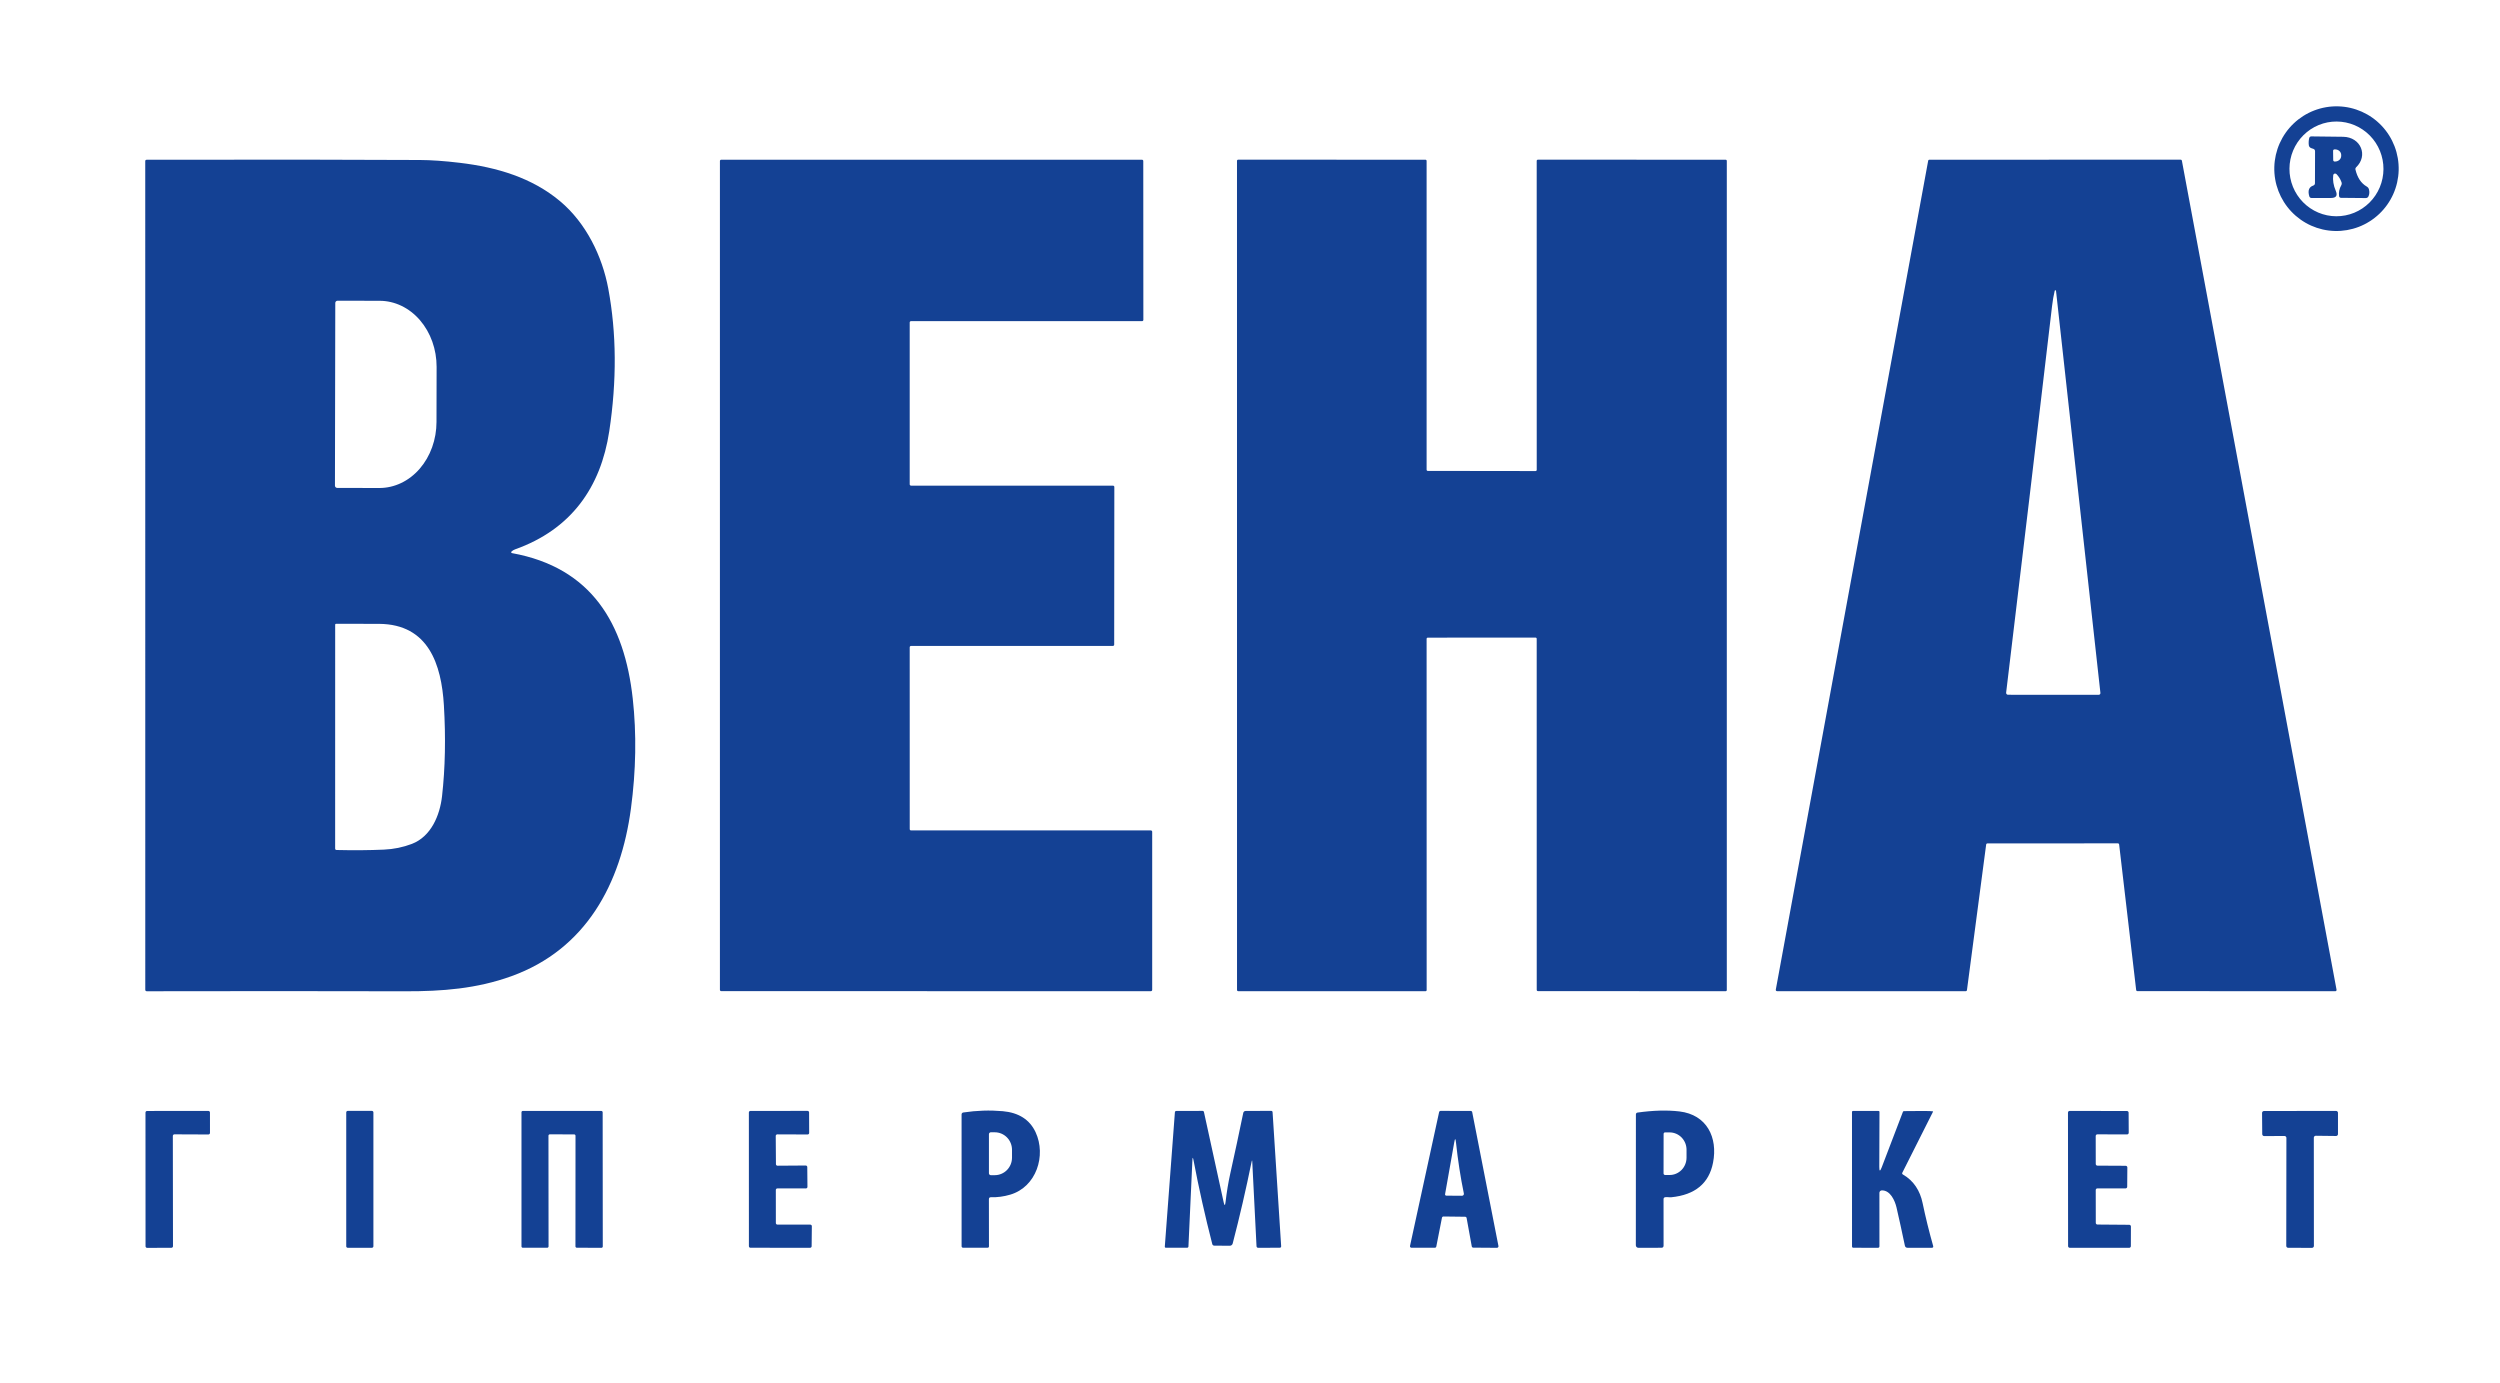
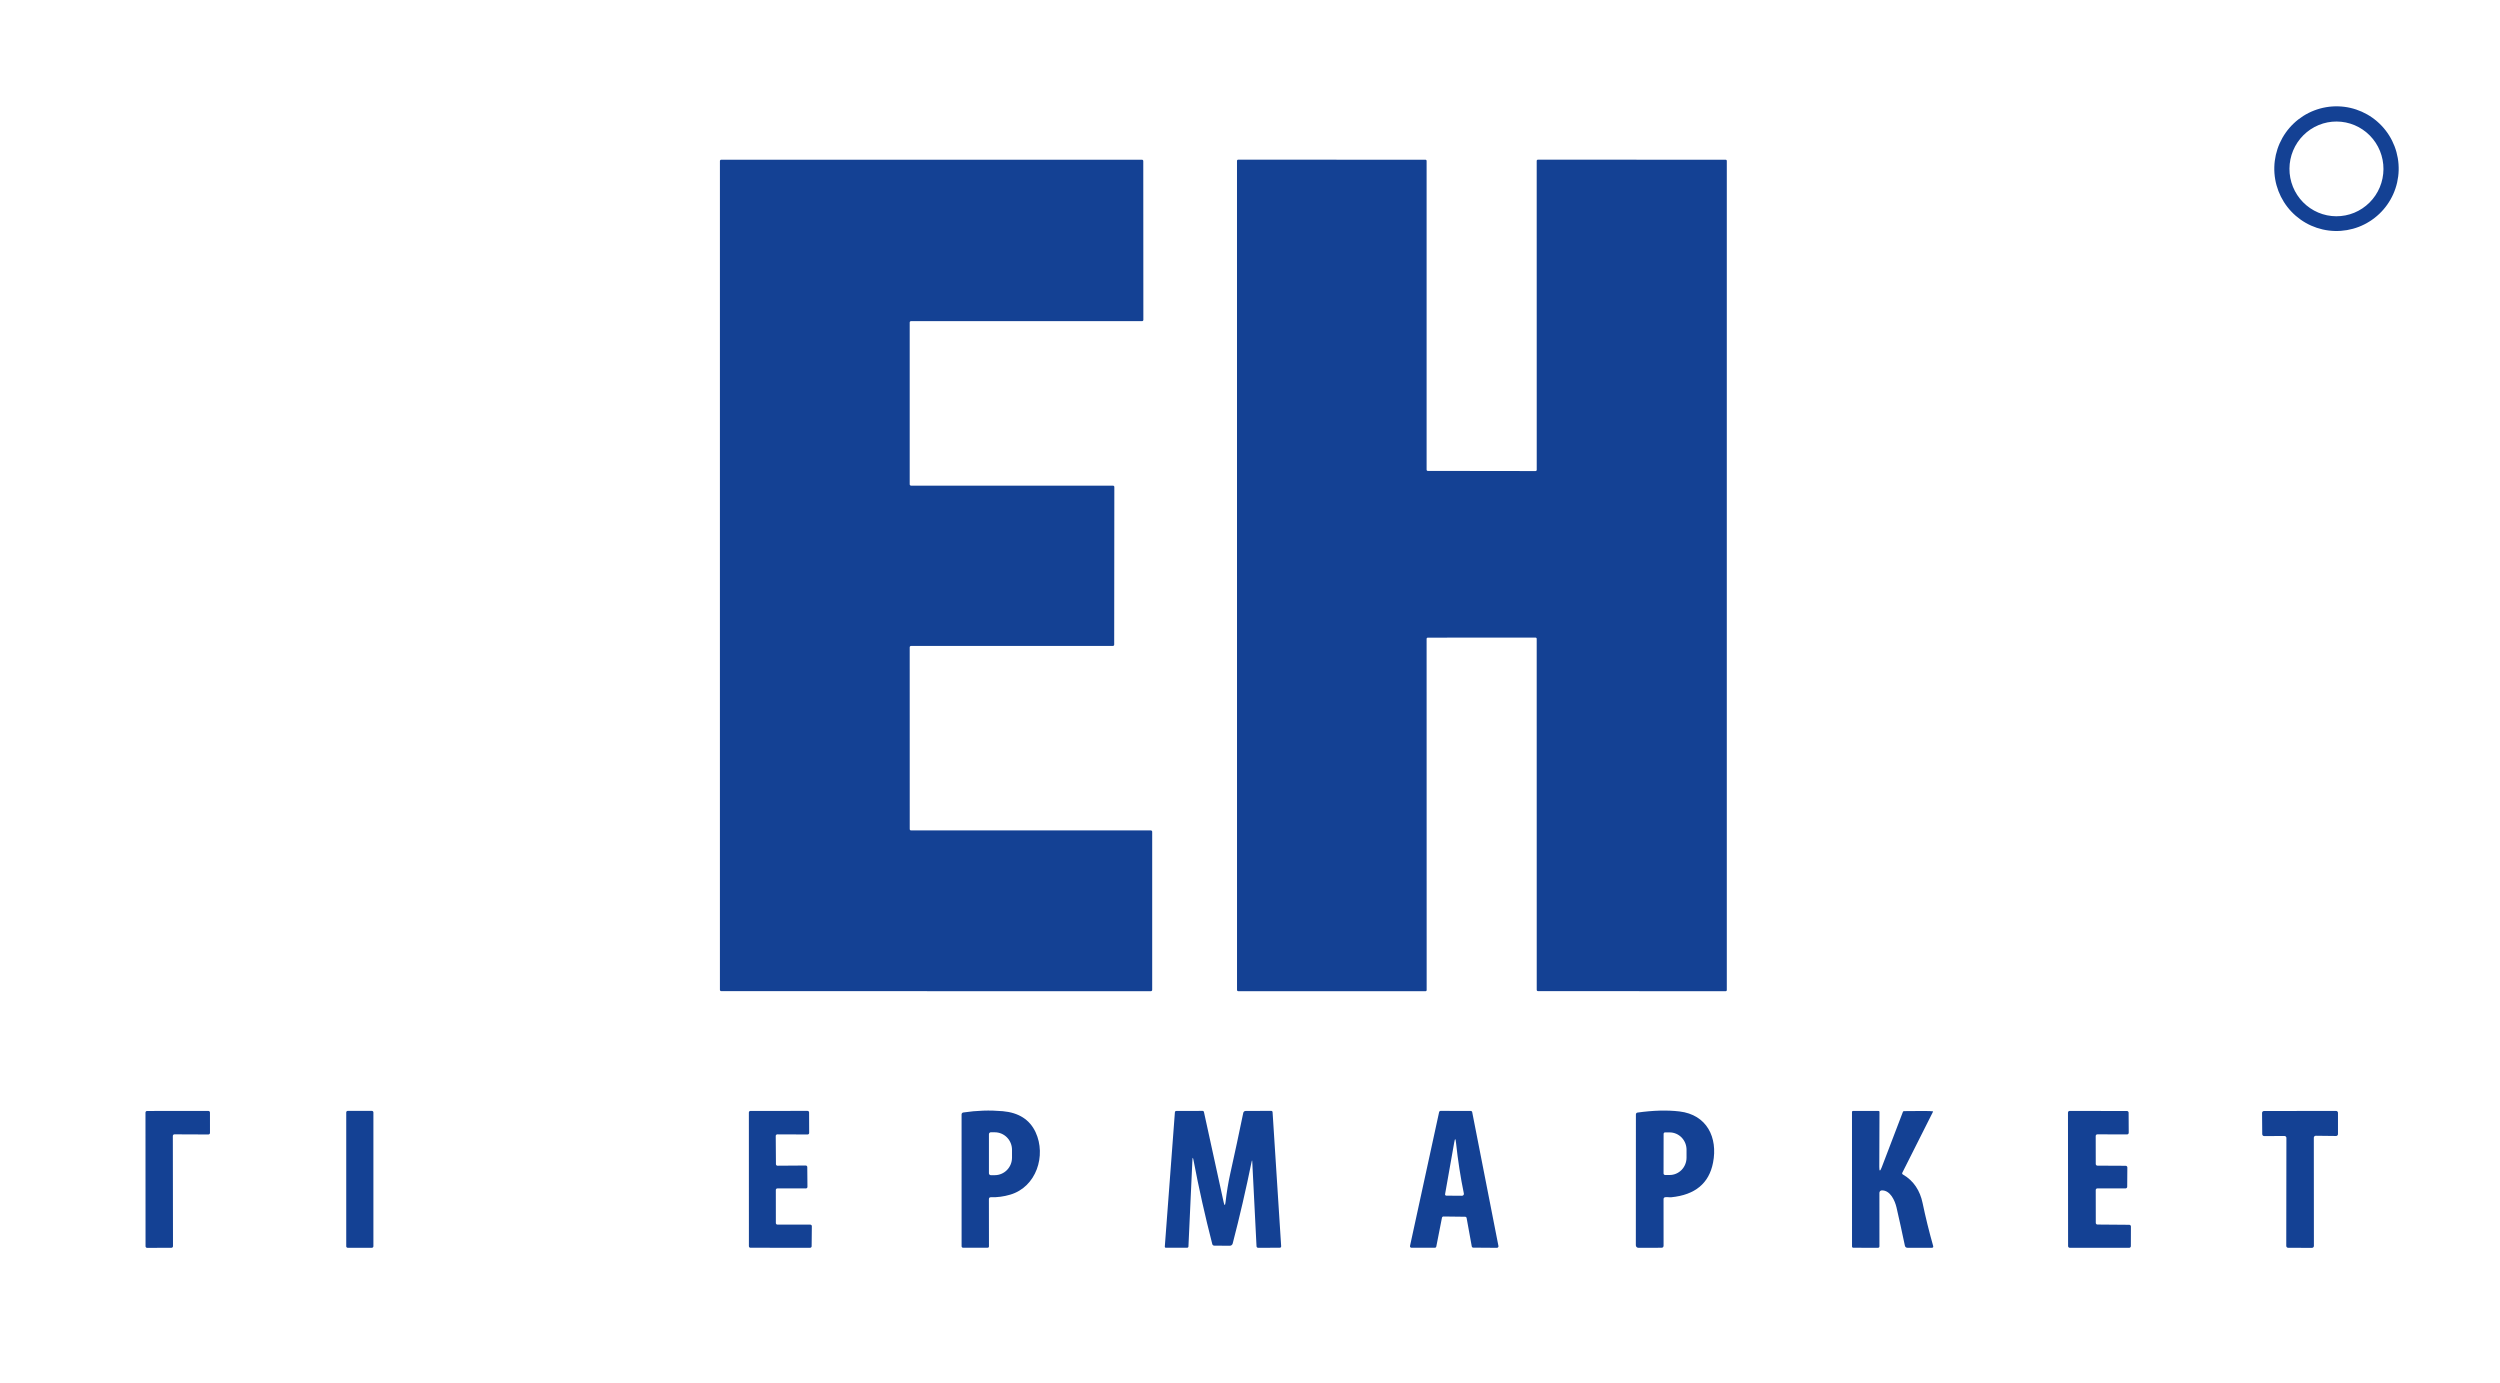
<svg xmlns="http://www.w3.org/2000/svg" width="244" height="135" viewBox="0 0 244 135" fill="none">
  <path d="M227.881 22.544C226.271 22.503 224.745 21.822 223.637 20.651C222.529 19.481 221.93 17.917 221.973 16.304C221.994 15.505 222.172 14.719 222.496 13.988C222.821 13.258 223.285 12.599 223.864 12.049C224.442 11.499 225.123 11.068 225.867 10.782C226.612 10.495 227.405 10.358 228.202 10.379C229.811 10.421 231.338 11.102 232.446 12.272C233.554 13.442 234.152 15.006 234.11 16.619C234.089 17.418 233.911 18.205 233.586 18.935C233.262 19.665 232.797 20.324 232.219 20.874C231.64 21.424 230.959 21.855 230.215 22.142C229.471 22.428 228.678 22.565 227.881 22.544ZM228.014 21.107C228.617 21.11 229.214 20.994 229.772 20.765C230.329 20.535 230.837 20.197 231.265 19.77C231.694 19.343 232.034 18.835 232.268 18.275C232.501 17.715 232.623 17.115 232.626 16.508C232.63 15.901 232.514 15.299 232.286 14.737C232.059 14.175 231.724 13.663 231.3 13.232C230.876 12.8 230.372 12.457 229.817 12.222C229.261 11.986 228.665 11.864 228.063 11.861C227.46 11.857 226.863 11.974 226.305 12.203C225.747 12.433 225.24 12.771 224.812 13.198C224.383 13.625 224.043 14.133 223.809 14.693C223.576 15.252 223.454 15.853 223.451 16.46C223.447 17.067 223.563 17.669 223.79 18.231C224.018 18.793 224.353 19.305 224.777 19.736C225.201 20.168 225.705 20.511 226.26 20.746C226.816 20.982 227.412 21.104 228.014 21.107Z" fill="#144194" />
-   <path d="M225.94 17.876L225.949 14.772C225.951 14.648 225.893 14.565 225.775 14.524L225.575 14.457C225.512 14.436 225.457 14.397 225.415 14.346C225.373 14.295 225.347 14.233 225.34 14.168C225.311 13.942 225.324 13.714 225.376 13.486C225.402 13.371 225.474 13.313 225.592 13.313C226.652 13.317 227.687 13.329 228.698 13.35C230.424 13.383 231.163 15.198 229.947 16.339C229.921 16.364 229.902 16.395 229.892 16.429C229.882 16.463 229.88 16.499 229.888 16.534C230.074 17.332 230.442 17.89 230.994 18.207C231.107 18.27 231.179 18.364 231.211 18.488C231.274 18.733 231.259 18.956 231.166 19.156C231.111 19.275 231.018 19.333 230.885 19.331L228.493 19.309C228.377 19.309 228.31 19.252 228.293 19.137C228.245 18.773 228.314 18.427 228.501 18.098C228.559 17.996 228.569 17.89 228.529 17.778C228.417 17.472 228.254 17.21 228.041 16.993C228.016 16.968 227.985 16.951 227.951 16.942C227.917 16.934 227.881 16.936 227.848 16.947C227.815 16.958 227.786 16.978 227.764 17.005C227.741 17.032 227.728 17.065 227.723 17.099C227.662 17.585 227.744 18.093 227.97 18.622C228.171 19.087 228.015 19.321 227.504 19.323L225.623 19.326C225.498 19.326 225.418 19.267 225.384 19.148C225.225 18.6 225.354 18.255 225.769 18.112C225.883 18.071 225.94 17.993 225.94 17.876ZM227.709 14.722L227.721 15.629C227.721 15.648 227.725 15.666 227.732 15.682C227.74 15.699 227.75 15.714 227.764 15.727C227.777 15.74 227.793 15.75 227.81 15.756C227.827 15.763 227.845 15.766 227.864 15.766H227.914C228.072 15.763 228.223 15.703 228.333 15.598C228.443 15.493 228.503 15.352 228.501 15.206V15.123C228.5 15.05 228.484 14.979 228.453 14.912C228.422 14.846 228.377 14.786 228.321 14.735C228.265 14.685 228.199 14.645 228.126 14.619C228.053 14.592 227.976 14.579 227.897 14.58H227.847C227.828 14.58 227.81 14.584 227.793 14.592C227.776 14.599 227.761 14.61 227.748 14.623C227.736 14.636 227.726 14.652 227.719 14.668C227.712 14.685 227.709 14.704 227.709 14.722Z" fill="#144194" />
-   <path d="M49.919 53.833C49.907 53.844 49.898 53.858 49.894 53.873C49.89 53.888 49.89 53.905 49.895 53.92C49.899 53.936 49.908 53.95 49.921 53.961C49.933 53.972 49.948 53.98 49.964 53.983C57.739 55.395 60.949 60.856 61.757 68.196C62.135 71.627 62.076 75.198 61.58 78.91C60.6 86.252 57.203 92.646 49.914 95.277C46.519 96.504 43.15 96.757 39.567 96.749C31.623 96.729 23.212 96.728 14.336 96.746C14.231 96.746 14.179 96.694 14.179 96.59L14.176 15.735C14.176 15.64 14.223 15.593 14.319 15.593C25.752 15.571 34.644 15.578 40.993 15.616C42.088 15.621 43.374 15.712 44.851 15.888C48.524 16.323 51.938 17.352 54.67 19.643C57.206 21.773 58.778 25.004 59.368 28.169C60.176 32.523 60.208 37.163 59.463 42.089C58.635 47.567 55.743 51.673 50.268 53.619C50.135 53.667 50.019 53.738 49.919 53.833ZM32.724 29.569L32.691 47.4C32.691 47.459 32.714 47.514 32.756 47.556C32.797 47.597 32.854 47.62 32.912 47.62L37.023 47.629C37.754 47.63 38.479 47.464 39.155 47.141C39.831 46.819 40.446 46.345 40.964 45.747C41.482 45.149 41.893 44.439 42.174 43.657C42.456 42.875 42.601 42.037 42.602 41.19L42.613 35.813C42.616 34.103 42.032 32.463 40.99 31.252C39.948 30.042 38.533 29.36 37.057 29.358L32.946 29.349C32.887 29.349 32.831 29.372 32.789 29.414C32.748 29.455 32.724 29.511 32.724 29.569ZM40.207 82.361C42.066 81.643 42.931 79.594 43.144 77.704C43.453 74.958 43.513 72.002 43.324 68.836C43.085 64.844 41.819 60.928 37.015 60.889C35.652 60.878 34.247 60.875 32.8 60.881C32.742 60.883 32.713 60.911 32.713 60.967L32.71 82.812C32.71 82.907 32.759 82.956 32.856 82.96C34.492 82.999 36.03 82.987 37.469 82.923C38.428 82.881 39.34 82.693 40.207 82.361Z" fill="#144194" />
  <path d="M88.916 47.398L108.63 47.4C108.664 47.4 108.697 47.414 108.721 47.438C108.745 47.462 108.759 47.494 108.759 47.528L108.745 62.916C108.745 62.95 108.731 62.982 108.707 63.006C108.683 63.03 108.65 63.044 108.616 63.044H88.916C88.899 63.044 88.882 63.047 88.867 63.053C88.851 63.06 88.837 63.069 88.825 63.081C88.813 63.093 88.803 63.107 88.797 63.123C88.79 63.138 88.787 63.155 88.787 63.172L88.79 80.922C88.79 80.956 88.803 80.989 88.828 81.013C88.852 81.037 88.885 81.05 88.919 81.05H112.325C112.359 81.05 112.392 81.064 112.416 81.088C112.44 81.112 112.454 81.144 112.454 81.178V96.613C112.454 96.647 112.44 96.679 112.416 96.703C112.392 96.727 112.359 96.741 112.325 96.741L70.393 96.735C70.359 96.735 70.326 96.722 70.302 96.698C70.277 96.674 70.264 96.641 70.264 96.607V15.716C70.264 15.699 70.267 15.682 70.273 15.667C70.28 15.651 70.29 15.637 70.302 15.625C70.314 15.613 70.328 15.604 70.343 15.597C70.359 15.591 70.376 15.588 70.393 15.588H111.454C111.489 15.588 111.522 15.601 111.546 15.625C111.57 15.649 111.584 15.682 111.584 15.716L111.592 31.217C111.592 31.251 111.578 31.284 111.554 31.308C111.53 31.331 111.497 31.345 111.463 31.345L88.916 31.342C88.899 31.342 88.882 31.346 88.867 31.352C88.851 31.358 88.837 31.368 88.825 31.38C88.813 31.392 88.803 31.406 88.797 31.421C88.79 31.437 88.787 31.453 88.787 31.47V47.27C88.787 47.286 88.79 47.303 88.797 47.319C88.803 47.334 88.813 47.348 88.825 47.36C88.837 47.372 88.851 47.381 88.867 47.388C88.882 47.394 88.899 47.398 88.916 47.398Z" fill="#144194" />
  <path d="M139.352 45.961L149.87 45.975C149.901 45.975 149.93 45.963 149.951 45.942C149.973 45.92 149.985 45.891 149.985 45.861L149.982 15.699C149.982 15.669 149.995 15.64 150.016 15.618C150.038 15.597 150.067 15.585 150.098 15.585L168.421 15.588C168.452 15.588 168.481 15.6 168.503 15.621C168.524 15.643 168.536 15.671 168.536 15.702V96.629C168.536 96.644 168.534 96.659 168.528 96.673C168.522 96.687 168.513 96.7 168.503 96.71C168.492 96.721 168.479 96.729 168.465 96.735C168.451 96.74 168.436 96.743 168.421 96.743L150.1 96.732C150.07 96.732 150.041 96.72 150.019 96.699C149.997 96.677 149.985 96.648 149.985 96.618L149.982 62.342C149.982 62.312 149.97 62.283 149.949 62.261C149.927 62.24 149.898 62.228 149.867 62.228L139.352 62.234C139.321 62.234 139.292 62.246 139.271 62.267C139.249 62.288 139.237 62.318 139.237 62.348L139.242 96.629C139.242 96.644 139.239 96.659 139.234 96.673C139.228 96.687 139.219 96.7 139.209 96.71C139.198 96.721 139.185 96.729 139.171 96.735C139.157 96.74 139.142 96.743 139.127 96.743L120.848 96.738C120.833 96.738 120.818 96.735 120.804 96.729C120.79 96.724 120.778 96.715 120.767 96.704C120.756 96.694 120.748 96.681 120.742 96.668C120.736 96.654 120.733 96.639 120.733 96.624L120.73 15.699C120.73 15.669 120.743 15.64 120.764 15.618C120.786 15.597 120.815 15.585 120.846 15.585L139.122 15.588C139.152 15.588 139.182 15.6 139.203 15.621C139.225 15.643 139.237 15.671 139.237 15.702V45.847C139.237 45.877 139.249 45.906 139.271 45.928C139.292 45.949 139.321 45.961 139.352 45.961Z" fill="#144194" />
-   <path d="M206.704 82.311L193.974 82.317C193.944 82.316 193.915 82.327 193.892 82.346C193.869 82.366 193.854 82.393 193.85 82.422L191.975 96.635C191.97 96.665 191.956 96.692 191.933 96.711C191.91 96.73 191.881 96.741 191.851 96.741L173.44 96.738C173.422 96.738 173.404 96.734 173.387 96.727C173.37 96.719 173.356 96.709 173.344 96.695C173.332 96.681 173.323 96.665 173.319 96.647C173.314 96.629 173.313 96.611 173.317 96.593L188.19 15.688C188.195 15.659 188.21 15.634 188.233 15.615C188.255 15.597 188.284 15.587 188.313 15.588L212.828 15.585C212.857 15.584 212.886 15.594 212.909 15.613C212.931 15.631 212.946 15.657 212.952 15.685L228.047 96.599C228.05 96.616 228.049 96.635 228.045 96.652C228.04 96.669 228.032 96.685 228.02 96.699C228.009 96.713 227.994 96.724 227.978 96.732C227.962 96.739 227.944 96.743 227.926 96.743L208.614 96.735C208.583 96.735 208.554 96.724 208.531 96.704C208.508 96.684 208.494 96.657 208.49 96.627L206.828 82.42C206.824 82.39 206.81 82.362 206.787 82.342C206.764 82.322 206.735 82.311 206.704 82.311ZM200.283 29.856C198.827 42.291 197.332 54.873 195.799 67.603C195.796 67.629 195.798 67.655 195.806 67.68C195.813 67.704 195.826 67.727 195.843 67.746C195.861 67.766 195.882 67.782 195.906 67.792C195.929 67.803 195.955 67.809 195.981 67.809L204.837 67.812C204.86 67.812 204.883 67.807 204.904 67.798C204.925 67.789 204.943 67.775 204.959 67.758C204.974 67.741 204.986 67.721 204.993 67.699C205 67.677 205.002 67.654 205 67.631L200.668 28.395C200.669 28.378 200.663 28.361 200.652 28.348C200.64 28.335 200.624 28.328 200.607 28.326C200.59 28.325 200.573 28.331 200.56 28.342C200.547 28.353 200.54 28.369 200.538 28.386C200.43 28.841 200.345 29.331 200.283 29.856Z" fill="#144194" />
  <path d="M16.869 110.864L16.884 121.631C16.884 121.671 16.867 121.71 16.838 121.739C16.809 121.768 16.77 121.784 16.729 121.784L14.359 121.792C14.318 121.792 14.279 121.776 14.25 121.747C14.221 121.719 14.205 121.68 14.205 121.639L14.199 108.585C14.199 108.544 14.216 108.505 14.245 108.476C14.273 108.448 14.313 108.431 14.354 108.431L20.337 108.426C20.378 108.426 20.417 108.442 20.446 108.471C20.475 108.499 20.492 108.538 20.492 108.579L20.494 110.572C20.494 110.613 20.478 110.652 20.449 110.68C20.42 110.709 20.381 110.725 20.34 110.725L17.024 110.711C16.983 110.711 16.944 110.727 16.915 110.756C16.886 110.785 16.869 110.824 16.869 110.864Z" fill="#144194" />
  <path d="M36.298 108.423H33.939C33.858 108.423 33.793 108.488 33.793 108.568V121.639C33.793 121.719 33.858 121.784 33.939 121.784H36.298C36.378 121.784 36.444 121.719 36.444 121.639V108.568C36.444 108.488 36.378 108.423 36.298 108.423Z" fill="#144194" />
-   <path d="M53.53 110.842L53.539 121.65C53.539 121.685 53.525 121.718 53.5 121.743C53.475 121.767 53.442 121.781 53.407 121.781H51.029C50.993 121.781 50.96 121.767 50.935 121.743C50.91 121.718 50.897 121.685 50.897 121.65V108.557C50.897 108.54 50.9 108.523 50.907 108.507C50.913 108.491 50.923 108.476 50.935 108.464C50.947 108.452 50.962 108.442 50.978 108.436C50.994 108.429 51.011 108.426 51.029 108.426L58.688 108.429C58.723 108.429 58.757 108.442 58.782 108.467C58.806 108.492 58.82 108.525 58.82 108.56L58.831 121.656C58.831 121.691 58.818 121.724 58.793 121.748C58.768 121.773 58.734 121.787 58.699 121.787L56.296 121.778C56.261 121.778 56.227 121.765 56.203 121.74C56.178 121.716 56.164 121.682 56.164 121.648L56.17 110.848C56.17 110.813 56.156 110.78 56.131 110.755C56.106 110.731 56.073 110.717 56.038 110.717L53.662 110.711C53.627 110.711 53.594 110.725 53.569 110.749C53.544 110.774 53.53 110.807 53.53 110.842Z" fill="#144194" />
  <path d="M75.884 113.773L78.638 113.754C78.678 113.754 78.717 113.769 78.745 113.798C78.774 113.826 78.79 113.864 78.79 113.904L78.807 115.841C78.807 115.881 78.791 115.919 78.762 115.947C78.734 115.976 78.695 115.991 78.655 115.991L75.872 115.989C75.853 115.989 75.833 115.993 75.814 116C75.796 116.008 75.779 116.019 75.765 116.033C75.751 116.047 75.74 116.063 75.732 116.081C75.725 116.1 75.721 116.119 75.721 116.139L75.724 119.371C75.724 119.41 75.74 119.449 75.768 119.477C75.796 119.505 75.835 119.521 75.875 119.521L79.085 119.524C79.125 119.524 79.163 119.54 79.192 119.568C79.22 119.596 79.236 119.634 79.236 119.674L79.216 121.634C79.216 121.673 79.201 121.712 79.172 121.74C79.144 121.768 79.105 121.784 79.065 121.784L73.244 121.781C73.204 121.781 73.165 121.765 73.137 121.737C73.109 121.709 73.093 121.671 73.093 121.631L73.09 108.576C73.09 108.536 73.106 108.498 73.134 108.47C73.163 108.442 73.201 108.426 73.242 108.426L78.815 108.423C78.855 108.423 78.894 108.439 78.922 108.467C78.951 108.495 78.967 108.534 78.967 108.573L78.975 110.575C78.975 110.615 78.959 110.653 78.931 110.681C78.902 110.709 78.864 110.725 78.823 110.725L75.867 110.714C75.846 110.714 75.826 110.717 75.807 110.725C75.788 110.732 75.771 110.744 75.757 110.758C75.742 110.772 75.731 110.789 75.723 110.808C75.716 110.827 75.712 110.847 75.712 110.867L75.732 113.623C75.732 113.663 75.748 113.701 75.776 113.729C75.805 113.757 75.843 113.773 75.884 113.773Z" fill="#144194" />
  <path d="M96.517 117.044L96.523 121.639C96.523 121.732 96.475 121.778 96.379 121.778H93.993C93.956 121.778 93.92 121.764 93.894 121.738C93.867 121.711 93.852 121.676 93.852 121.639L93.85 108.765C93.85 108.721 93.866 108.677 93.896 108.643C93.926 108.609 93.967 108.586 94.013 108.579C95.321 108.382 96.605 108.34 97.865 108.451C99.432 108.592 100.501 109.277 101.074 110.505C102.13 112.776 101.153 115.844 98.598 116.598C97.961 116.786 97.335 116.869 96.719 116.849C96.584 116.845 96.517 116.91 96.517 117.044ZM96.52 110.694V114.513C96.52 114.562 96.539 114.609 96.574 114.643C96.609 114.678 96.656 114.697 96.705 114.697H97.09C97.536 114.697 97.964 114.517 98.279 114.197C98.594 113.876 98.772 113.441 98.772 112.988V112.22C98.772 111.767 98.594 111.332 98.279 111.011C97.964 110.691 97.536 110.511 97.09 110.511H96.705C96.656 110.511 96.609 110.53 96.574 110.565C96.539 110.599 96.52 110.646 96.52 110.694Z" fill="#144194" />
  <path d="M122.166 113.347C121.604 116.101 120.985 118.775 120.31 121.369C120.293 121.432 120.256 121.487 120.205 121.526C120.153 121.565 120.091 121.586 120.026 121.586L118.513 121.575C118.468 121.575 118.424 121.56 118.389 121.533C118.354 121.506 118.329 121.468 118.319 121.425C117.617 118.697 117.006 115.965 116.485 113.227C116.427 112.925 116.392 112.928 116.379 113.236L115.991 121.664C115.99 121.695 115.976 121.724 115.953 121.745C115.93 121.767 115.9 121.778 115.868 121.778L113.804 121.781C113.72 121.781 113.68 121.739 113.686 121.656L114.669 108.571C114.674 108.476 114.726 108.429 114.823 108.429L117.384 108.423C117.412 108.423 117.438 108.433 117.46 108.45C117.481 108.467 117.496 108.491 117.502 108.518L119.428 117.333C119.509 117.699 119.57 117.696 119.613 117.325C119.731 116.323 119.88 115.417 120.06 114.608C120.503 112.615 120.931 110.617 121.343 108.615C121.354 108.562 121.383 108.515 121.426 108.481C121.468 108.447 121.521 108.429 121.576 108.429L124.058 108.42C124.15 108.42 124.199 108.466 124.204 108.557L125.041 121.625C125.047 121.727 124.997 121.778 124.892 121.778L122.817 121.787C122.701 121.789 122.64 121.731 122.635 121.614L122.219 113.35C122.212 113.209 122.194 113.208 122.166 113.347Z" fill="#144194" />
  <path d="M140.736 118.847L140.183 121.661C140.176 121.695 140.158 121.725 140.132 121.747C140.105 121.769 140.071 121.781 140.037 121.781H137.763C137.74 121.781 137.718 121.776 137.698 121.767C137.678 121.757 137.661 121.744 137.647 121.727C137.633 121.71 137.623 121.69 137.617 121.668C137.612 121.647 137.612 121.625 137.617 121.603L140.458 108.54C140.465 108.507 140.484 108.477 140.51 108.456C140.537 108.435 140.57 108.423 140.604 108.423L143.541 108.426C143.576 108.426 143.609 108.438 143.636 108.46C143.662 108.482 143.681 108.512 143.687 108.546L146.248 121.609C146.252 121.63 146.252 121.653 146.247 121.674C146.241 121.696 146.231 121.716 146.217 121.733C146.203 121.75 146.184 121.764 146.164 121.773C146.144 121.783 146.121 121.787 146.099 121.787L143.791 121.77C143.756 121.77 143.723 121.758 143.696 121.736C143.67 121.714 143.651 121.684 143.645 121.65L143.142 118.878C143.136 118.844 143.118 118.813 143.092 118.79C143.065 118.768 143.031 118.756 142.996 118.755L140.882 118.73C140.848 118.73 140.815 118.742 140.788 118.763C140.761 118.784 140.743 118.814 140.736 118.847ZM141.039 116.554C141.036 116.571 141.037 116.589 141.041 116.606C141.045 116.623 141.053 116.639 141.065 116.652C141.076 116.666 141.09 116.677 141.106 116.684C141.122 116.692 141.139 116.696 141.157 116.696L142.69 116.707C142.718 116.707 142.745 116.701 142.77 116.689C142.795 116.678 142.817 116.661 142.834 116.64C142.852 116.619 142.864 116.594 142.871 116.568C142.878 116.541 142.878 116.514 142.873 116.487C142.545 114.902 142.288 113.233 142.101 111.479C142.059 111.092 142.005 111.09 141.938 111.474L141.039 116.554Z" fill="#144194" />
  <path d="M162.362 117.038L162.365 121.57C162.365 121.711 162.294 121.781 162.152 121.781L159.908 121.787C159.842 121.787 159.778 121.761 159.731 121.714C159.685 121.668 159.658 121.605 159.658 121.539L159.664 108.763C159.664 108.72 159.68 108.678 159.708 108.646C159.737 108.613 159.776 108.593 159.818 108.587C161.346 108.372 162.711 108.335 163.915 108.476C166.594 108.793 167.675 111.026 167.192 113.481C166.799 115.496 165.441 116.62 163.12 116.852C162.935 116.868 162.716 116.821 162.531 116.846C162.418 116.861 162.362 116.925 162.362 117.038ZM162.368 110.667L162.362 114.53C162.362 114.569 162.378 114.607 162.406 114.634C162.434 114.662 162.471 114.678 162.511 114.678L162.952 114.68C163.39 114.681 163.81 114.503 164.12 114.187C164.43 113.87 164.605 113.44 164.606 112.991V112.217C164.606 111.995 164.564 111.775 164.481 111.569C164.398 111.364 164.277 111.177 164.124 111.019C163.971 110.862 163.789 110.737 163.589 110.652C163.389 110.566 163.174 110.522 162.957 110.522L162.517 110.519C162.477 110.519 162.439 110.535 162.411 110.562C162.383 110.59 162.368 110.627 162.368 110.667Z" fill="#144194" />
  <path d="M183.654 113.937L185.724 108.518C185.742 108.469 185.778 108.445 185.83 108.445C187.493 108.419 188.43 108.426 188.644 108.465C188.666 108.469 188.673 108.481 188.664 108.501L185.662 114.466C185.649 114.493 185.646 114.524 185.655 114.553C185.664 114.582 185.683 114.607 185.71 114.622C186.791 115.24 187.4 116.236 187.644 117.411C187.934 118.799 188.278 120.195 188.675 121.6C188.71 121.723 188.664 121.784 188.537 121.784H186.181C186.034 121.784 185.945 121.712 185.915 121.57C185.63 120.211 185.359 118.972 185.1 117.851C184.943 117.177 184.494 116.167 183.668 116.181C183.605 116.181 183.544 116.207 183.499 116.253C183.455 116.298 183.43 116.359 183.43 116.423L183.433 121.636C183.433 121.735 183.383 121.784 183.284 121.784L180.897 121.781C180.804 121.781 180.757 121.735 180.757 121.642L180.754 108.529C180.754 108.502 180.765 108.477 180.784 108.458C180.802 108.439 180.828 108.429 180.855 108.429H183.331C183.404 108.429 183.44 108.465 183.438 108.537L183.419 113.895C183.417 114.339 183.495 114.353 183.654 113.937Z" fill="#144194" />
  <path d="M204.541 110.873L204.546 113.606C204.546 113.649 204.563 113.69 204.594 113.72C204.625 113.75 204.666 113.767 204.709 113.767L207.466 113.781C207.51 113.781 207.551 113.798 207.582 113.829C207.612 113.859 207.629 113.9 207.629 113.943L207.615 115.827C207.615 115.87 207.598 115.911 207.568 115.941C207.537 115.972 207.496 115.989 207.452 115.989L204.706 115.986C204.663 115.986 204.622 116.003 204.591 116.033C204.561 116.063 204.544 116.105 204.544 116.147L204.549 119.357C204.55 119.399 204.567 119.439 204.597 119.468C204.627 119.498 204.667 119.515 204.709 119.515L207.815 119.54C207.858 119.54 207.899 119.557 207.93 119.588C207.96 119.618 207.978 119.659 207.978 119.702L207.972 121.625C207.972 121.668 207.955 121.709 207.924 121.739C207.894 121.77 207.852 121.787 207.809 121.787L202.008 121.784C201.987 121.784 201.965 121.78 201.946 121.772C201.926 121.764 201.908 121.752 201.893 121.737C201.878 121.722 201.866 121.704 201.858 121.684C201.849 121.665 201.845 121.644 201.845 121.623L201.834 108.587C201.834 108.545 201.851 108.503 201.882 108.473C201.912 108.443 201.954 108.426 201.997 108.426L207.59 108.434C207.633 108.434 207.675 108.451 207.705 108.482C207.736 108.512 207.753 108.553 207.753 108.596L207.764 110.558C207.764 110.601 207.747 110.642 207.716 110.672C207.686 110.703 207.644 110.72 207.601 110.72L204.704 110.711C204.66 110.711 204.619 110.728 204.588 110.758C204.558 110.789 204.541 110.83 204.541 110.873Z" fill="#144194" />
  <path d="M222.965 110.873L220.985 110.881C220.96 110.881 220.935 110.877 220.912 110.868C220.889 110.858 220.868 110.845 220.85 110.827C220.833 110.81 220.818 110.789 220.809 110.766C220.799 110.744 220.794 110.719 220.794 110.694L220.777 108.624C220.777 108.599 220.782 108.574 220.791 108.551C220.8 108.528 220.814 108.507 220.831 108.49C220.849 108.472 220.87 108.458 220.893 108.449C220.916 108.439 220.941 108.434 220.966 108.434L227.999 108.426C228.049 108.426 228.097 108.446 228.132 108.481C228.167 108.515 228.187 108.563 228.187 108.612V110.686C228.187 110.711 228.182 110.735 228.173 110.758C228.163 110.781 228.149 110.802 228.131 110.819C228.113 110.836 228.092 110.85 228.069 110.859C228.046 110.868 228.021 110.873 227.996 110.873L226.02 110.85C225.995 110.85 225.97 110.855 225.947 110.864C225.924 110.873 225.902 110.887 225.885 110.904C225.867 110.921 225.853 110.942 225.843 110.965C225.834 110.988 225.829 111.012 225.829 111.037L225.837 121.603C225.837 121.652 225.817 121.7 225.782 121.735C225.747 121.77 225.699 121.79 225.649 121.79L223.327 121.787C223.277 121.787 223.229 121.767 223.194 121.732C223.159 121.697 223.139 121.65 223.139 121.6L223.153 111.059C223.153 111.01 223.133 110.962 223.098 110.927C223.062 110.892 223.015 110.873 222.965 110.873Z" fill="#144194" />
</svg>